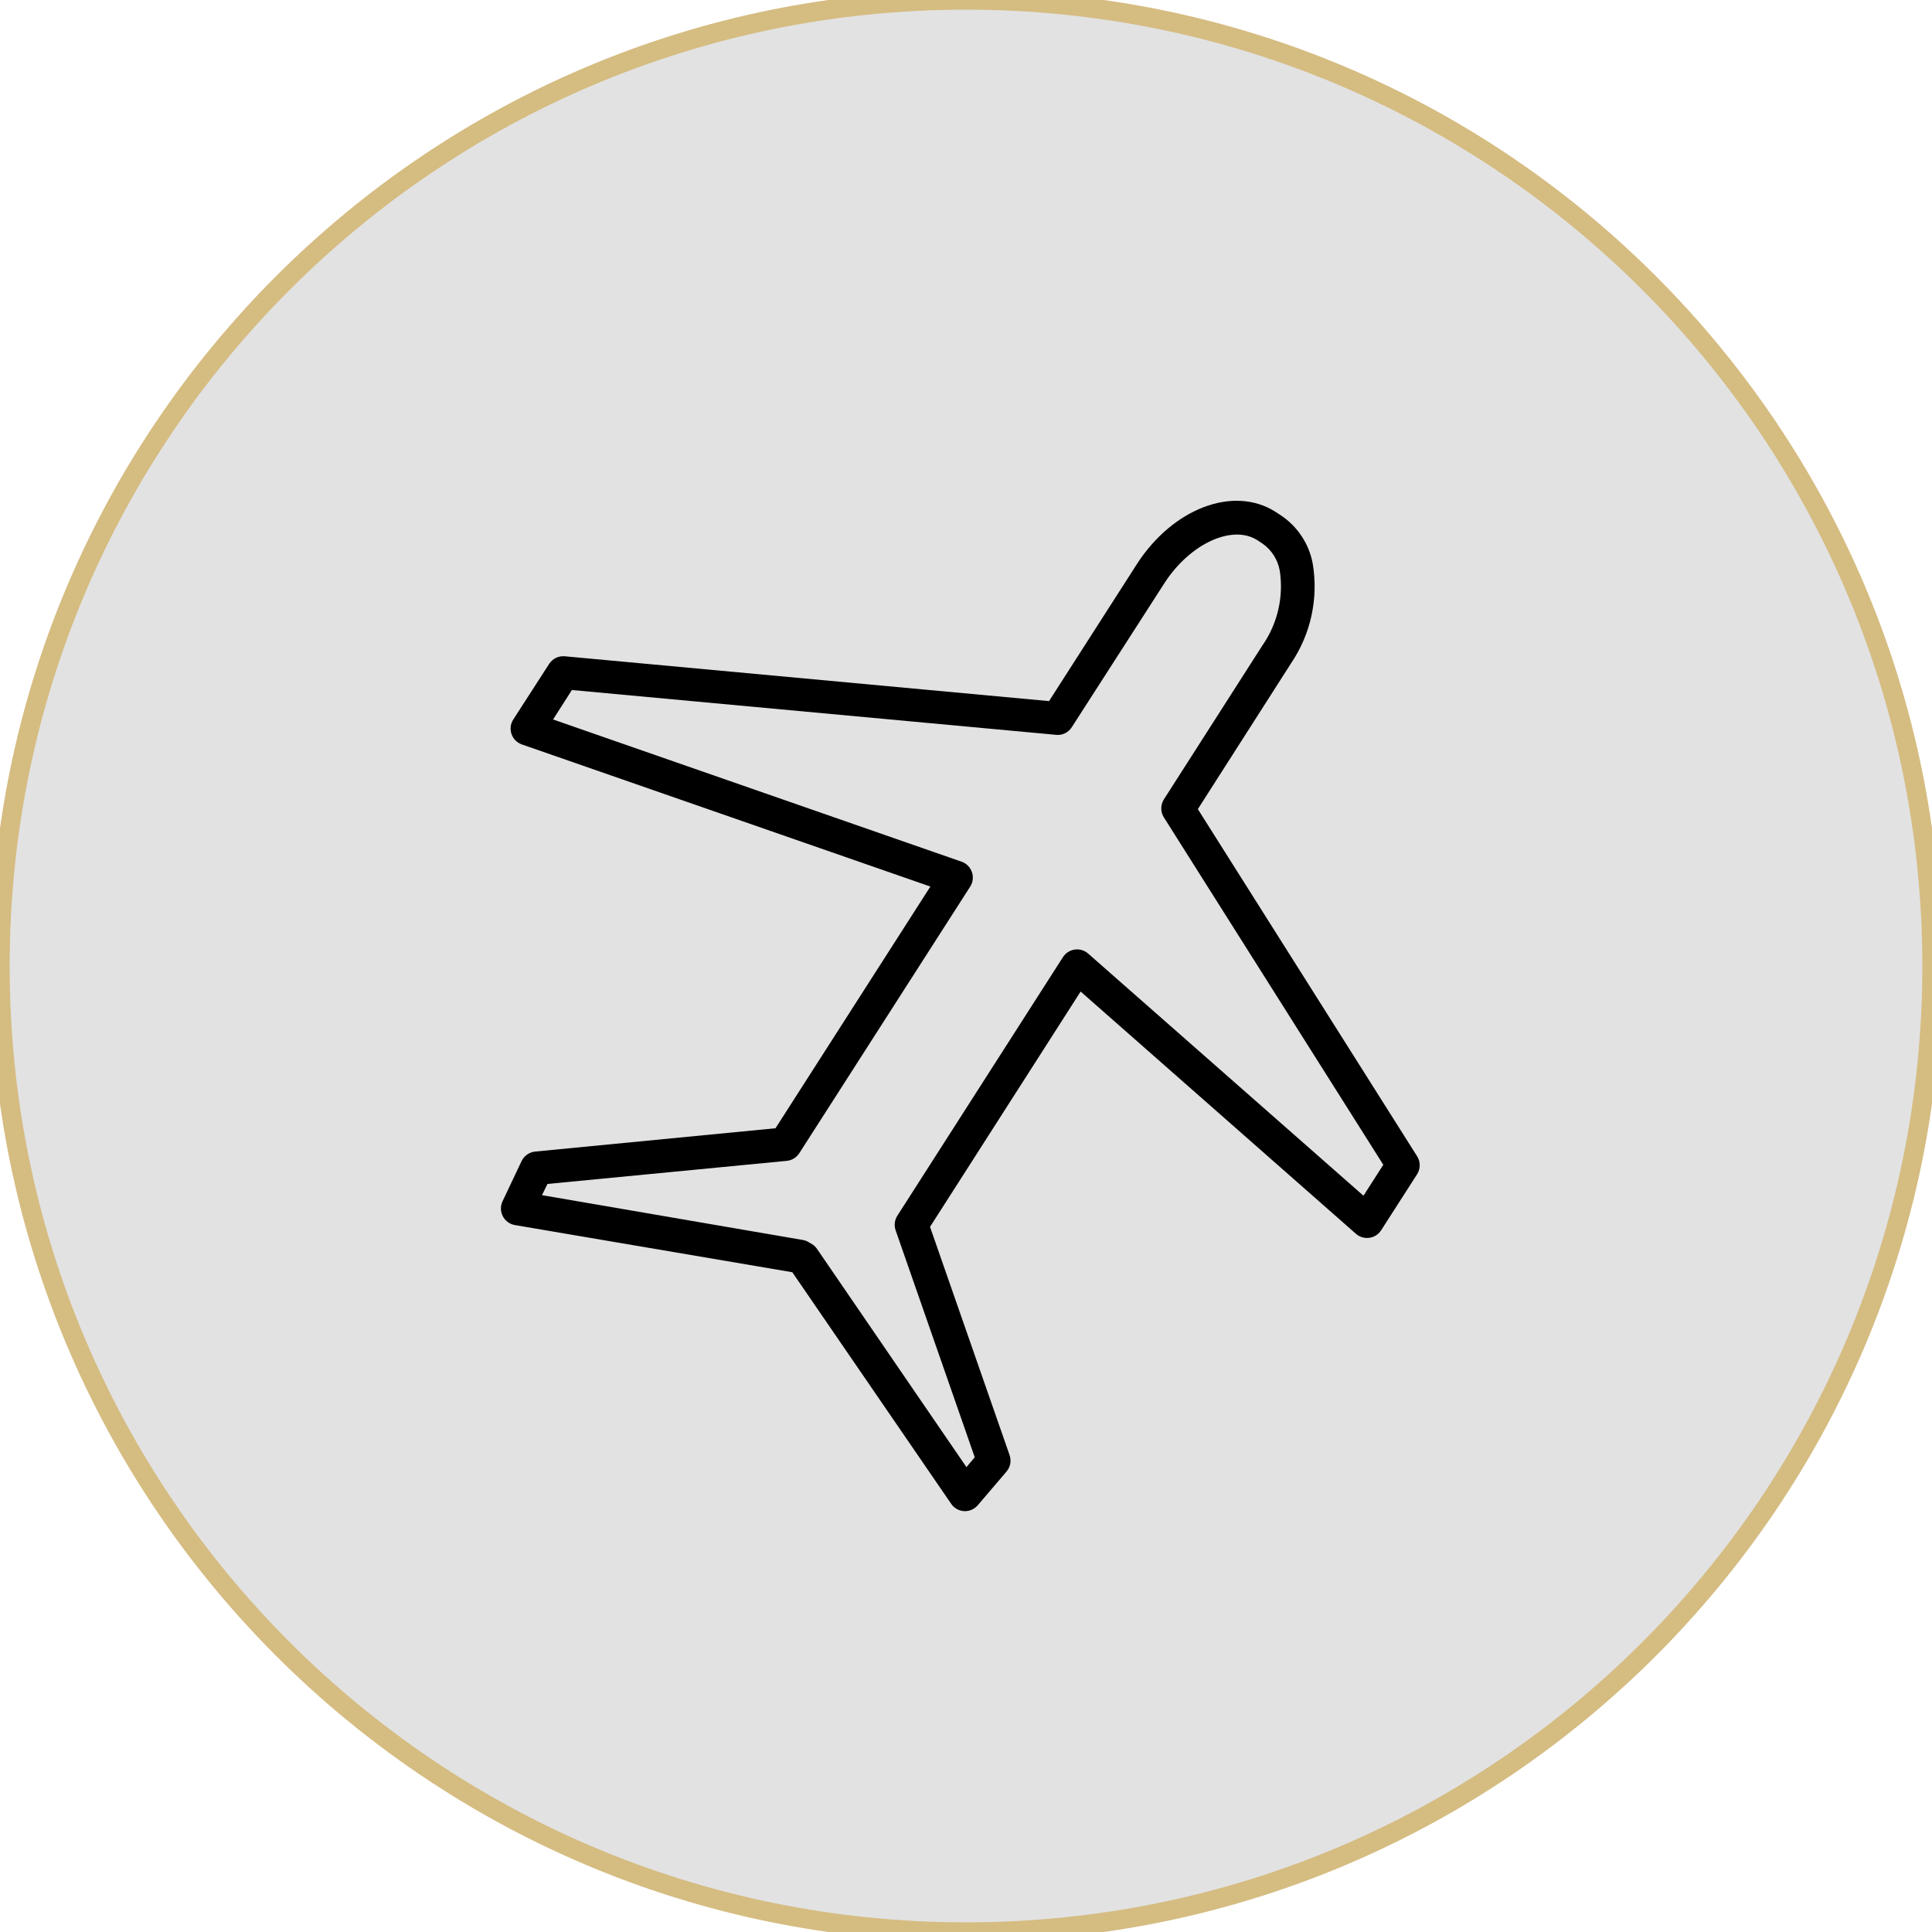
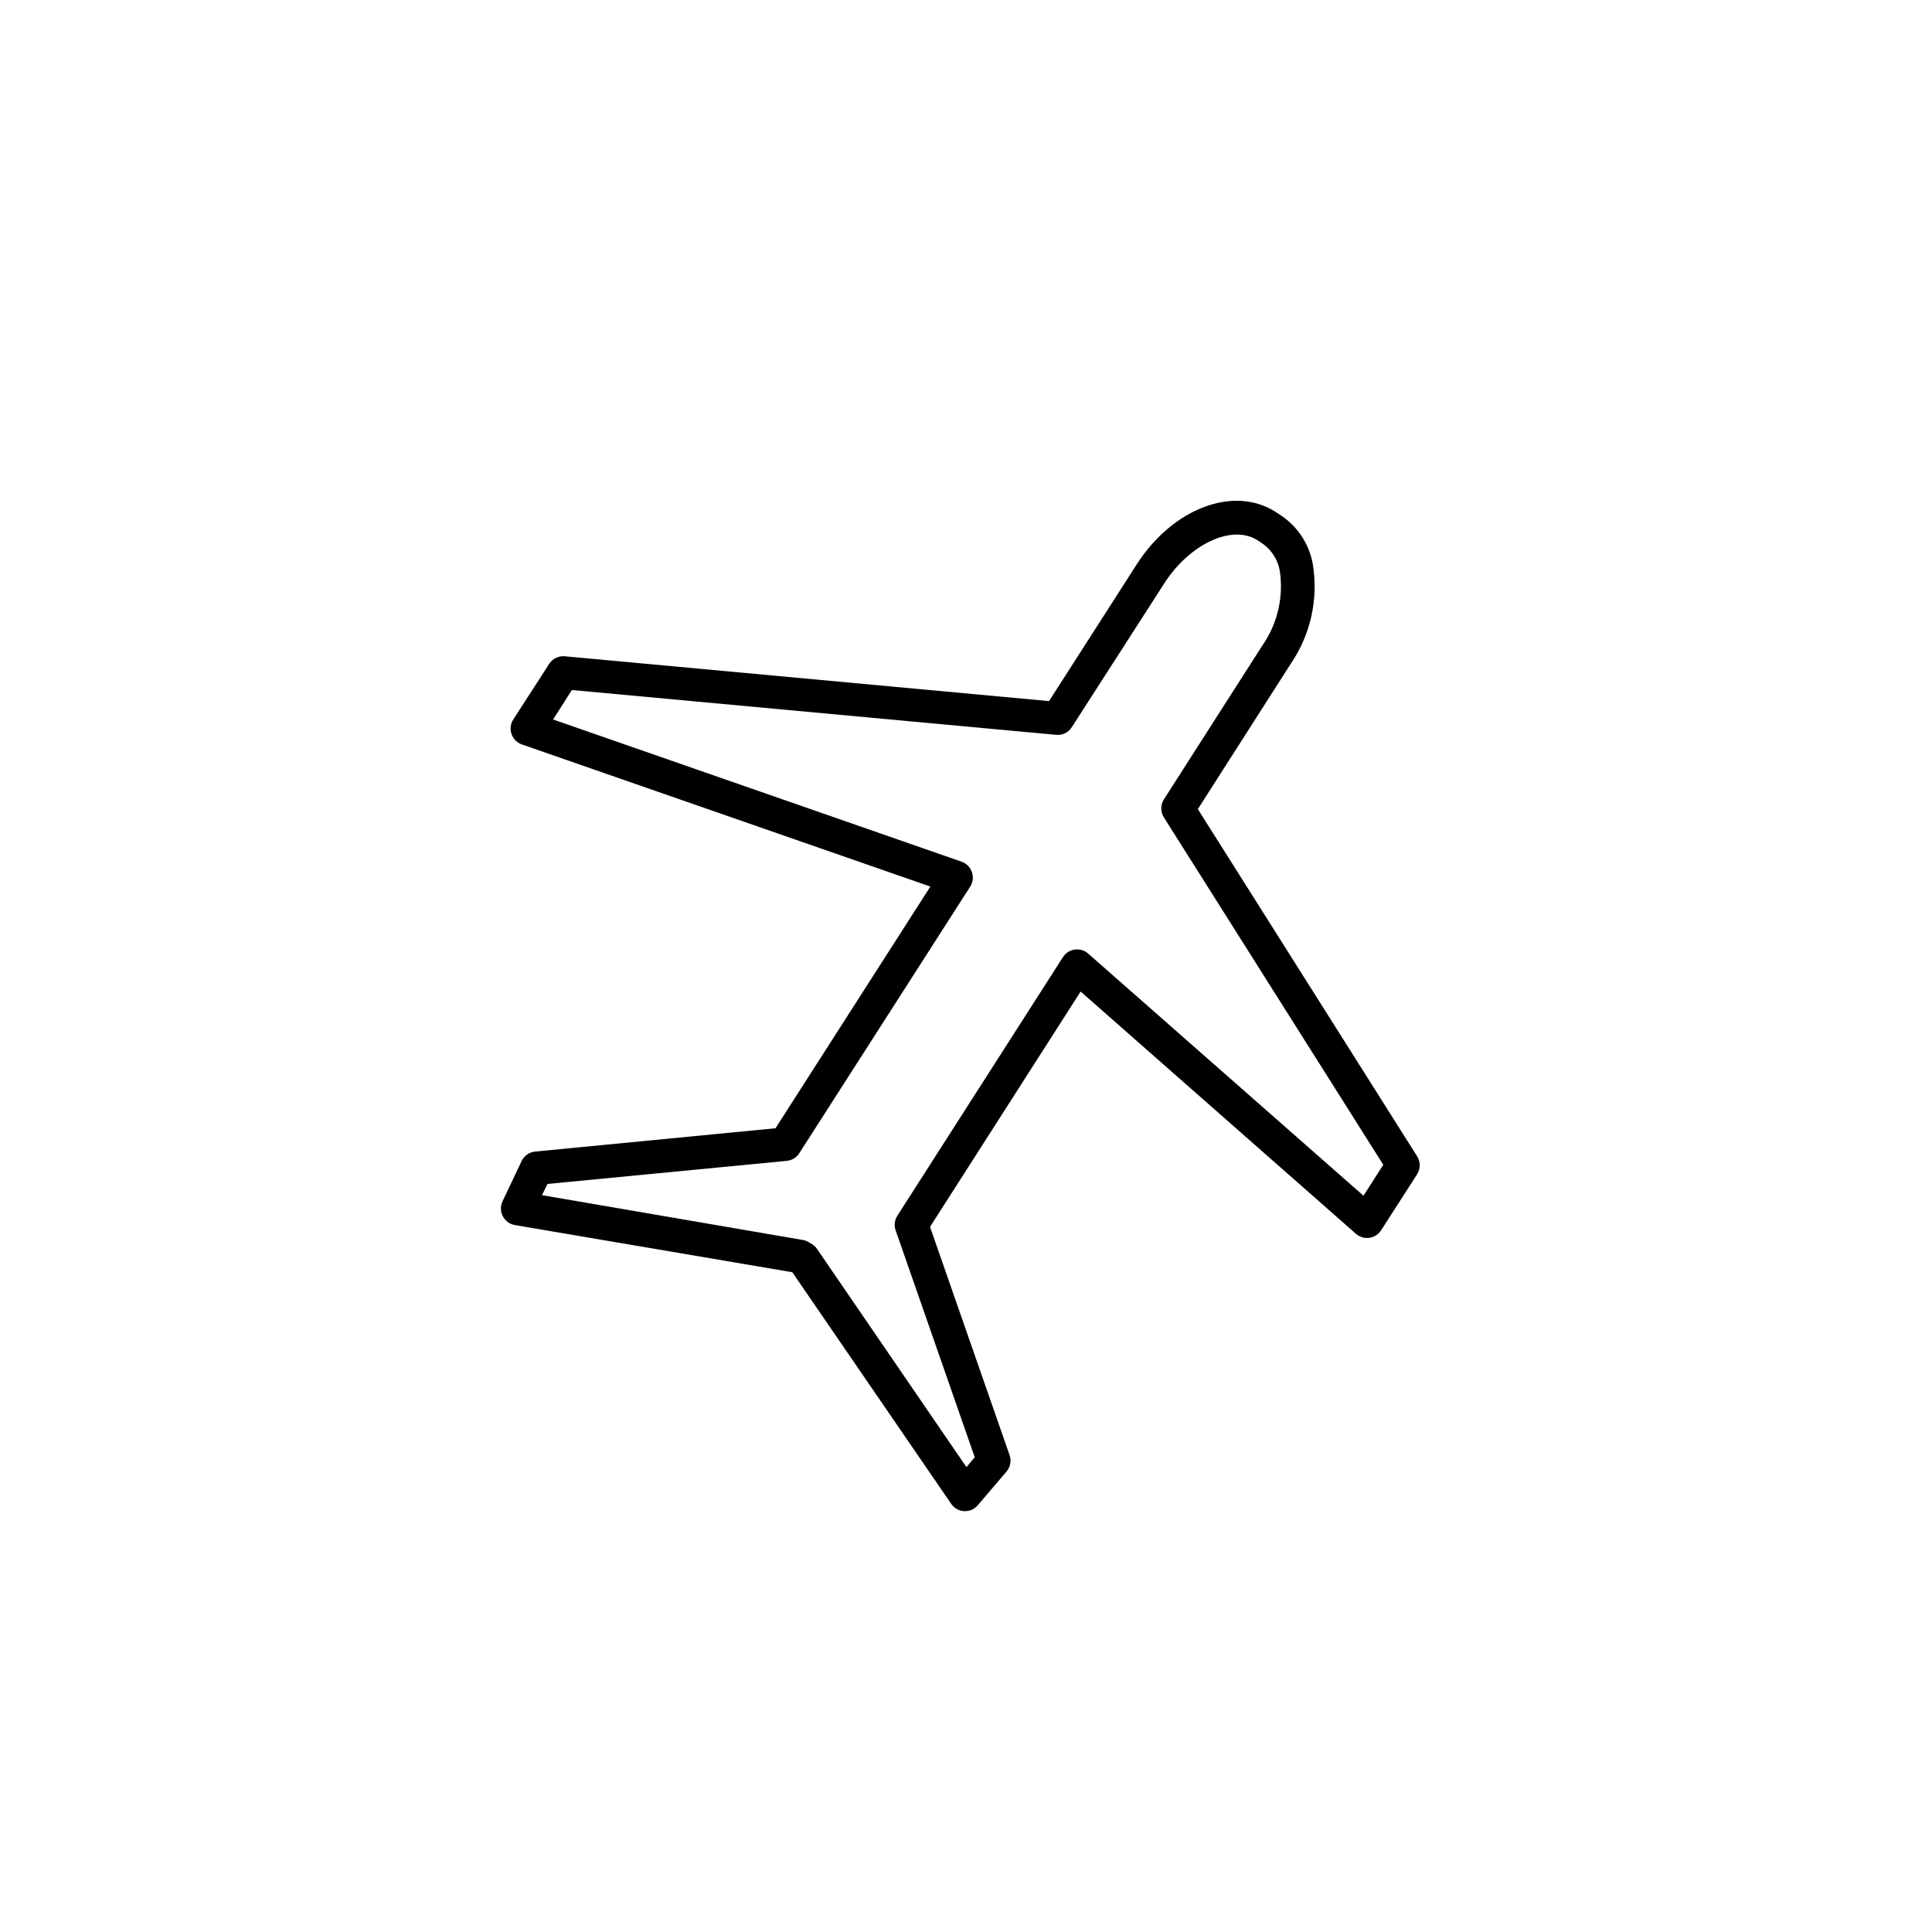
<svg xmlns="http://www.w3.org/2000/svg" viewBox="0 0 100.00 100.00">
-   <path color="rgb(51, 51, 51)" fill-rule="evenodd" fill="#e2e2e2" x="0" y="0" width="100" height="100" rx="50" ry="50" id="tSvg3a41824288" title="Rectangle 4" fill-opacity="1" stroke="#d5bc81" stroke-opacity="1" d="M0 50C0 22.386 22.386 0 50 0H50C77.614 0 100 22.386 100 50H100C100 77.614 77.614 100 50 100H50C22.386 100 0 77.614 0 50Z" />
  <path fill="#000000" stroke="#d5bc81" fill-opacity="1" stroke-width="0" stroke-opacity="1" color="rgb(51, 51, 51)" fill-rule="evenodd" id="tSvg314c19b5aa" title="Path 17" d="M73.357 59.86C69.571 53.867 65.786 47.873 62 41.88C63.607 39.367 65.213 36.853 66.82 34.34C67.848 32.825 68.251 30.971 67.945 29.166C67.754 28.143 67.155 27.241 66.286 26.667C66.198 26.609 66.109 26.551 66.02 26.493C63.856 25.112 60.695 26.307 58.828 29.224C57.318 31.579 55.808 33.934 54.298 36.289C45.944 35.516 37.59 34.742 29.236 33.969C28.913 33.939 28.6 34.091 28.424 34.363C27.805 35.322 27.187 36.281 26.568 37.24C26.262 37.714 26.482 38.349 27.015 38.533C34.062 40.985 41.109 43.436 48.156 45.888C45.484 50.058 42.812 54.228 40.14 58.398C35.993 58.8 31.846 59.203 27.699 59.605C27.395 59.634 27.128 59.822 26.997 60.098C26.669 60.792 26.34 61.486 26.011 62.18C25.765 62.702 26.086 63.315 26.655 63.41C31.44 64.224 36.225 65.037 41.01 65.851C43.752 69.848 46.493 73.844 49.234 77.84C49.388 78.064 49.636 78.203 49.907 78.217C49.921 78.217 49.934 78.217 49.948 78.217C50.206 78.217 50.45 78.102 50.615 77.904C51.11 77.324 51.605 76.744 52.1 76.164C52.298 75.929 52.357 75.607 52.256 75.317C50.883 71.379 49.511 67.441 48.138 63.502C50.737 59.442 53.335 55.382 55.933 51.322C60.684 55.502 65.434 59.682 70.184 63.862C70.584 64.212 71.202 64.124 71.489 63.676C72.11 62.71 72.73 61.743 73.351 60.776C73.526 60.497 73.529 60.142 73.357 59.86ZM70.573 61.89C65.822 57.712 61.072 53.534 56.322 49.356C55.922 49.006 55.304 49.094 55.017 49.542C52.16 54.004 49.302 58.466 46.445 62.928C46.302 63.153 46.27 63.431 46.358 63.682C47.722 67.597 49.087 71.512 50.452 75.427C50.309 75.597 50.166 75.767 50.023 75.938C47.444 72.171 44.865 68.405 42.286 64.639C42.22 64.544 42.135 64.463 42.037 64.401C41.984 64.371 41.932 64.34 41.88 64.309C41.782 64.244 41.671 64.201 41.555 64.181C37.054 63.408 32.554 62.634 28.053 61.861C28.148 61.668 28.242 61.474 28.337 61.281C32.465 60.883 36.592 60.484 40.72 60.086C40.986 60.061 41.225 59.916 41.37 59.692C44.318 55.092 47.266 50.493 50.215 45.894C50.52 45.42 50.301 44.785 49.768 44.6C42.721 42.147 35.674 39.693 28.627 37.24C28.952 36.731 29.277 36.223 29.601 35.715C37.955 36.488 46.309 37.261 54.663 38.035C54.987 38.069 55.302 37.916 55.475 37.64C57.078 35.148 58.681 32.656 60.283 30.164C61.6 28.14 63.775 27.131 65.08 27.96C65.171 28.02 65.262 28.08 65.353 28.14C65.821 28.471 66.139 28.973 66.24 29.538C66.448 30.892 66.128 32.275 65.347 33.4C63.645 36.059 61.944 38.717 60.243 41.375C60.062 41.66 60.062 42.024 60.243 42.309C64.028 48.303 67.814 54.296 71.599 60.289C71.257 60.823 70.915 61.356 70.573 61.89Z" />
</svg>